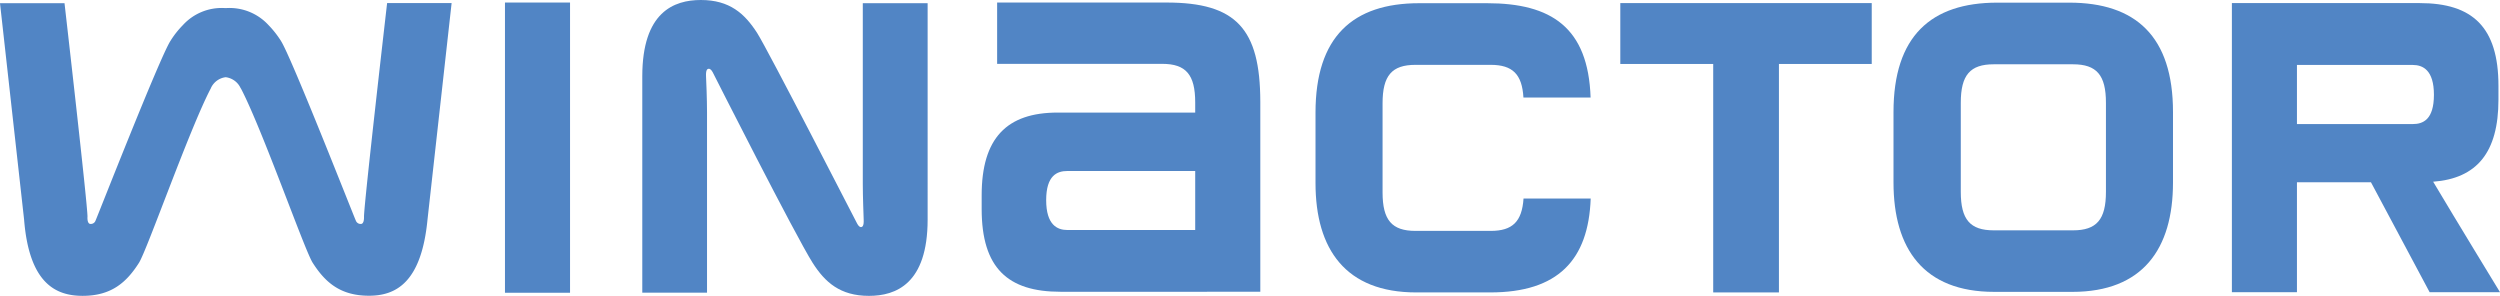
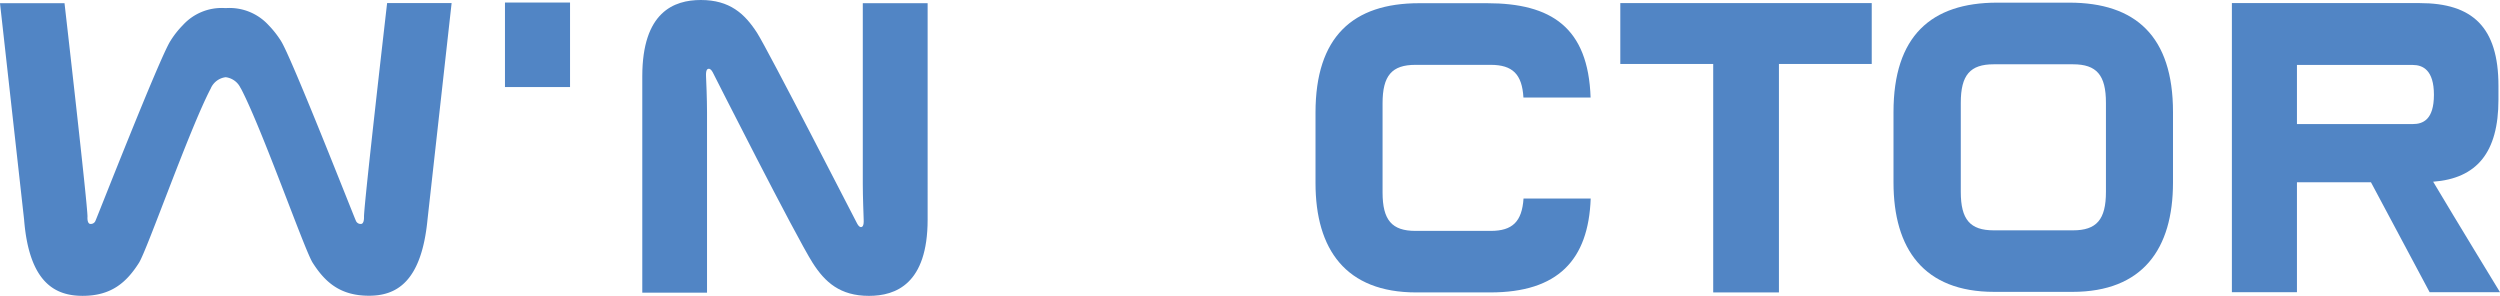
<svg xmlns="http://www.w3.org/2000/svg" viewBox="0 0 389.746 46.123">
  <defs>
    <style>
      .cls-1 {
        fill: #5185c5;
      }
    </style>
  </defs>
  <g id="グループ化_53" data-name="グループ化 53" transform="translate(-792 -263.001)">
    <path id="パス_8879" data-name="パス 8879" class="cls-1" d="M199.283,45.329c10.971,0,15.69-6.7,15.69-17.05V17.29C214.973,5.476,209.135.24,198.8.24H187.572C177.238.24,171.4,5.476,171.4,17.29V28.278c0,10.351,4.719,17.05,15.69,17.05Zm-12.262-9.593c-3.686,0-5.132-1.688-5.132-5.993v-13.9c0-4.323,1.464-5.993,5.132-5.993h12.366c3.686,0,5.132,1.688,5.132,5.993v13.9c0,4.323-1.464,5.993-5.132,5.993Z" transform="translate(915.794 263.174)" />
    <path id="パス_8880" data-name="パス 8880" class="cls-1" d="M146.67.28V9.77h14.484V45.386H171.4V9.77h14.467V.28Z" transform="translate(897.933 263.203)" />
-     <path id="パス_8881" data-name="パス 8881" class="cls-1" d="M117.691.23H91.271V9.789h25.748c3.686,0,5.132,1.688,5.132,6.011v1.584H100.709c-7.922,0-11.849,3.961-11.849,12.9v2.136c0,9.2,4.082,12.9,12.28,12.9H132.3V15.679C132.278,4.312,128.524.23,117.691.23ZM102.207,35.691c-1.55,0-3.29-.792-3.29-4.65,0-3.875,1.722-4.547,3.29-4.547h19.944v9.2Z" transform="translate(856.18 263.167)" />
    <path id="パス_8882" data-name="パス 8882" class="cls-1" d="M243.588,15.315V13.18c0-9.2-4.082-12.9-12.28-12.9H202.03V45.351h10.144V28.215h11.539l9.145,17.136h10.971s-6.958-11.4-10.42-17.223C240.2,27.612,243.588,23.6,243.588,15.315Zm-13.347,3.823H212.174V9.925h18.066c1.55,0,3.289.792,3.289,4.65C233.53,18.467,231.808,19.139,230.241,19.139Z" transform="translate(937.917 263.203)" />
-     <path id="パス_8883" data-name="パス 8883" class="cls-1" d="M55.854,13.405V.23H45.71V.747h0V45.474H55.854V13.405Z" transform="translate(825.014 263.167)" />
+     <path id="パス_8883" data-name="パス 8883" class="cls-1" d="M55.854,13.405V.23H45.71V.747h0V45.474V13.405Z" transform="translate(825.014 263.167)" />
    <path id="パス_8884" data-name="パス 8884" class="cls-1" d="M91.638,34.858C91.414,34.445,77.722,7.767,76.051,5.15,74.105,2.118,71.763,0,67.268,0,63.083,0,58.14,1.86,58.14,11.9V45.623H68.232V17.5c0-2.015-.121-5.012-.155-5.615-.017-.5,0-.964.258-1.119.293-.155.568.1.775.482.189.379,12.9,25.489,15.586,29.726,1.929,3.031,4.288,5.15,8.783,5.15,4.185,0,9.145-1.86,9.145-11.9V.5H92.516V28.624c0,2.015.121,5.012.138,5.615.017.5,0,.964-.258,1.119C92.12,35.513,91.827,35.237,91.638,34.858Z" transform="translate(833.992 263.001)" />
    <path id="パス_8885" data-name="パス 8885" class="cls-1" d="M60.348.3s-3.6,31.242-3.6,33.274c.017.5-.069,1.137-.482,1.137a.789.789,0,0,1-.775-.482C55.267,33.812,45.485,8.84,43.814,6.2a14.929,14.929,0,0,0-1.946-2.48,8.248,8.248,0,0,0-6.493-2.669h-.4A8.191,8.191,0,0,0,28.5,3.725,14.078,14.078,0,0,0,26.557,6.2C24.869,8.84,15.087,33.812,14.88,34.226a.775.775,0,0,1-.775.482c-.413,0-.5-.637-.465-1.137C13.64,31.556,10.058.3,10.058.3H0L3.755,34.019c.792,9.989,4.96,11.9,9.128,11.9,4.5,0,6.855-2.118,8.783-5.15,1.257-1.981,7.785-20.615,11.126-27.057a.432.432,0,0,1,.069-.121.173.173,0,0,0,.017-.052l-.017.034a2.921,2.921,0,0,1,2.325-1.739,2.961,2.961,0,0,1,2.342,1.739l-.017-.052a.248.248,0,0,1,.034.052c.017.034.052.086.069.121,3.341,6.441,9.869,25.093,11.126,27.057,1.929,3.031,4.288,5.15,8.783,5.15,4.185,0,8.181-2.032,9.128-11.9L70.406.28H60.348Z" transform="translate(792 263.203)" />
    <path id="パス_8886" data-name="パス 8886" class="cls-1" d="M146.395,35.786H134.666c-3.686,0-5.132-1.688-5.132-5.993v-13.9c0-4.323,1.447-5.993,5.132-5.993h11.729c3.41,0,4.891,1.464,5.1,5.1h10.471C161.6,4.062,155.833.29,145.827.29H135.235C124.9.29,119.08,5.526,119.08,17.34V28.328c0,10.351,4.719,17.05,15.69,17.05h11.556c10.54,0,15.311-5.046,15.655-14.639H151.51C151.269,34.339,149.788,35.786,146.395,35.786Z" transform="translate(878.006 263.211)" />
  </g>
</svg>